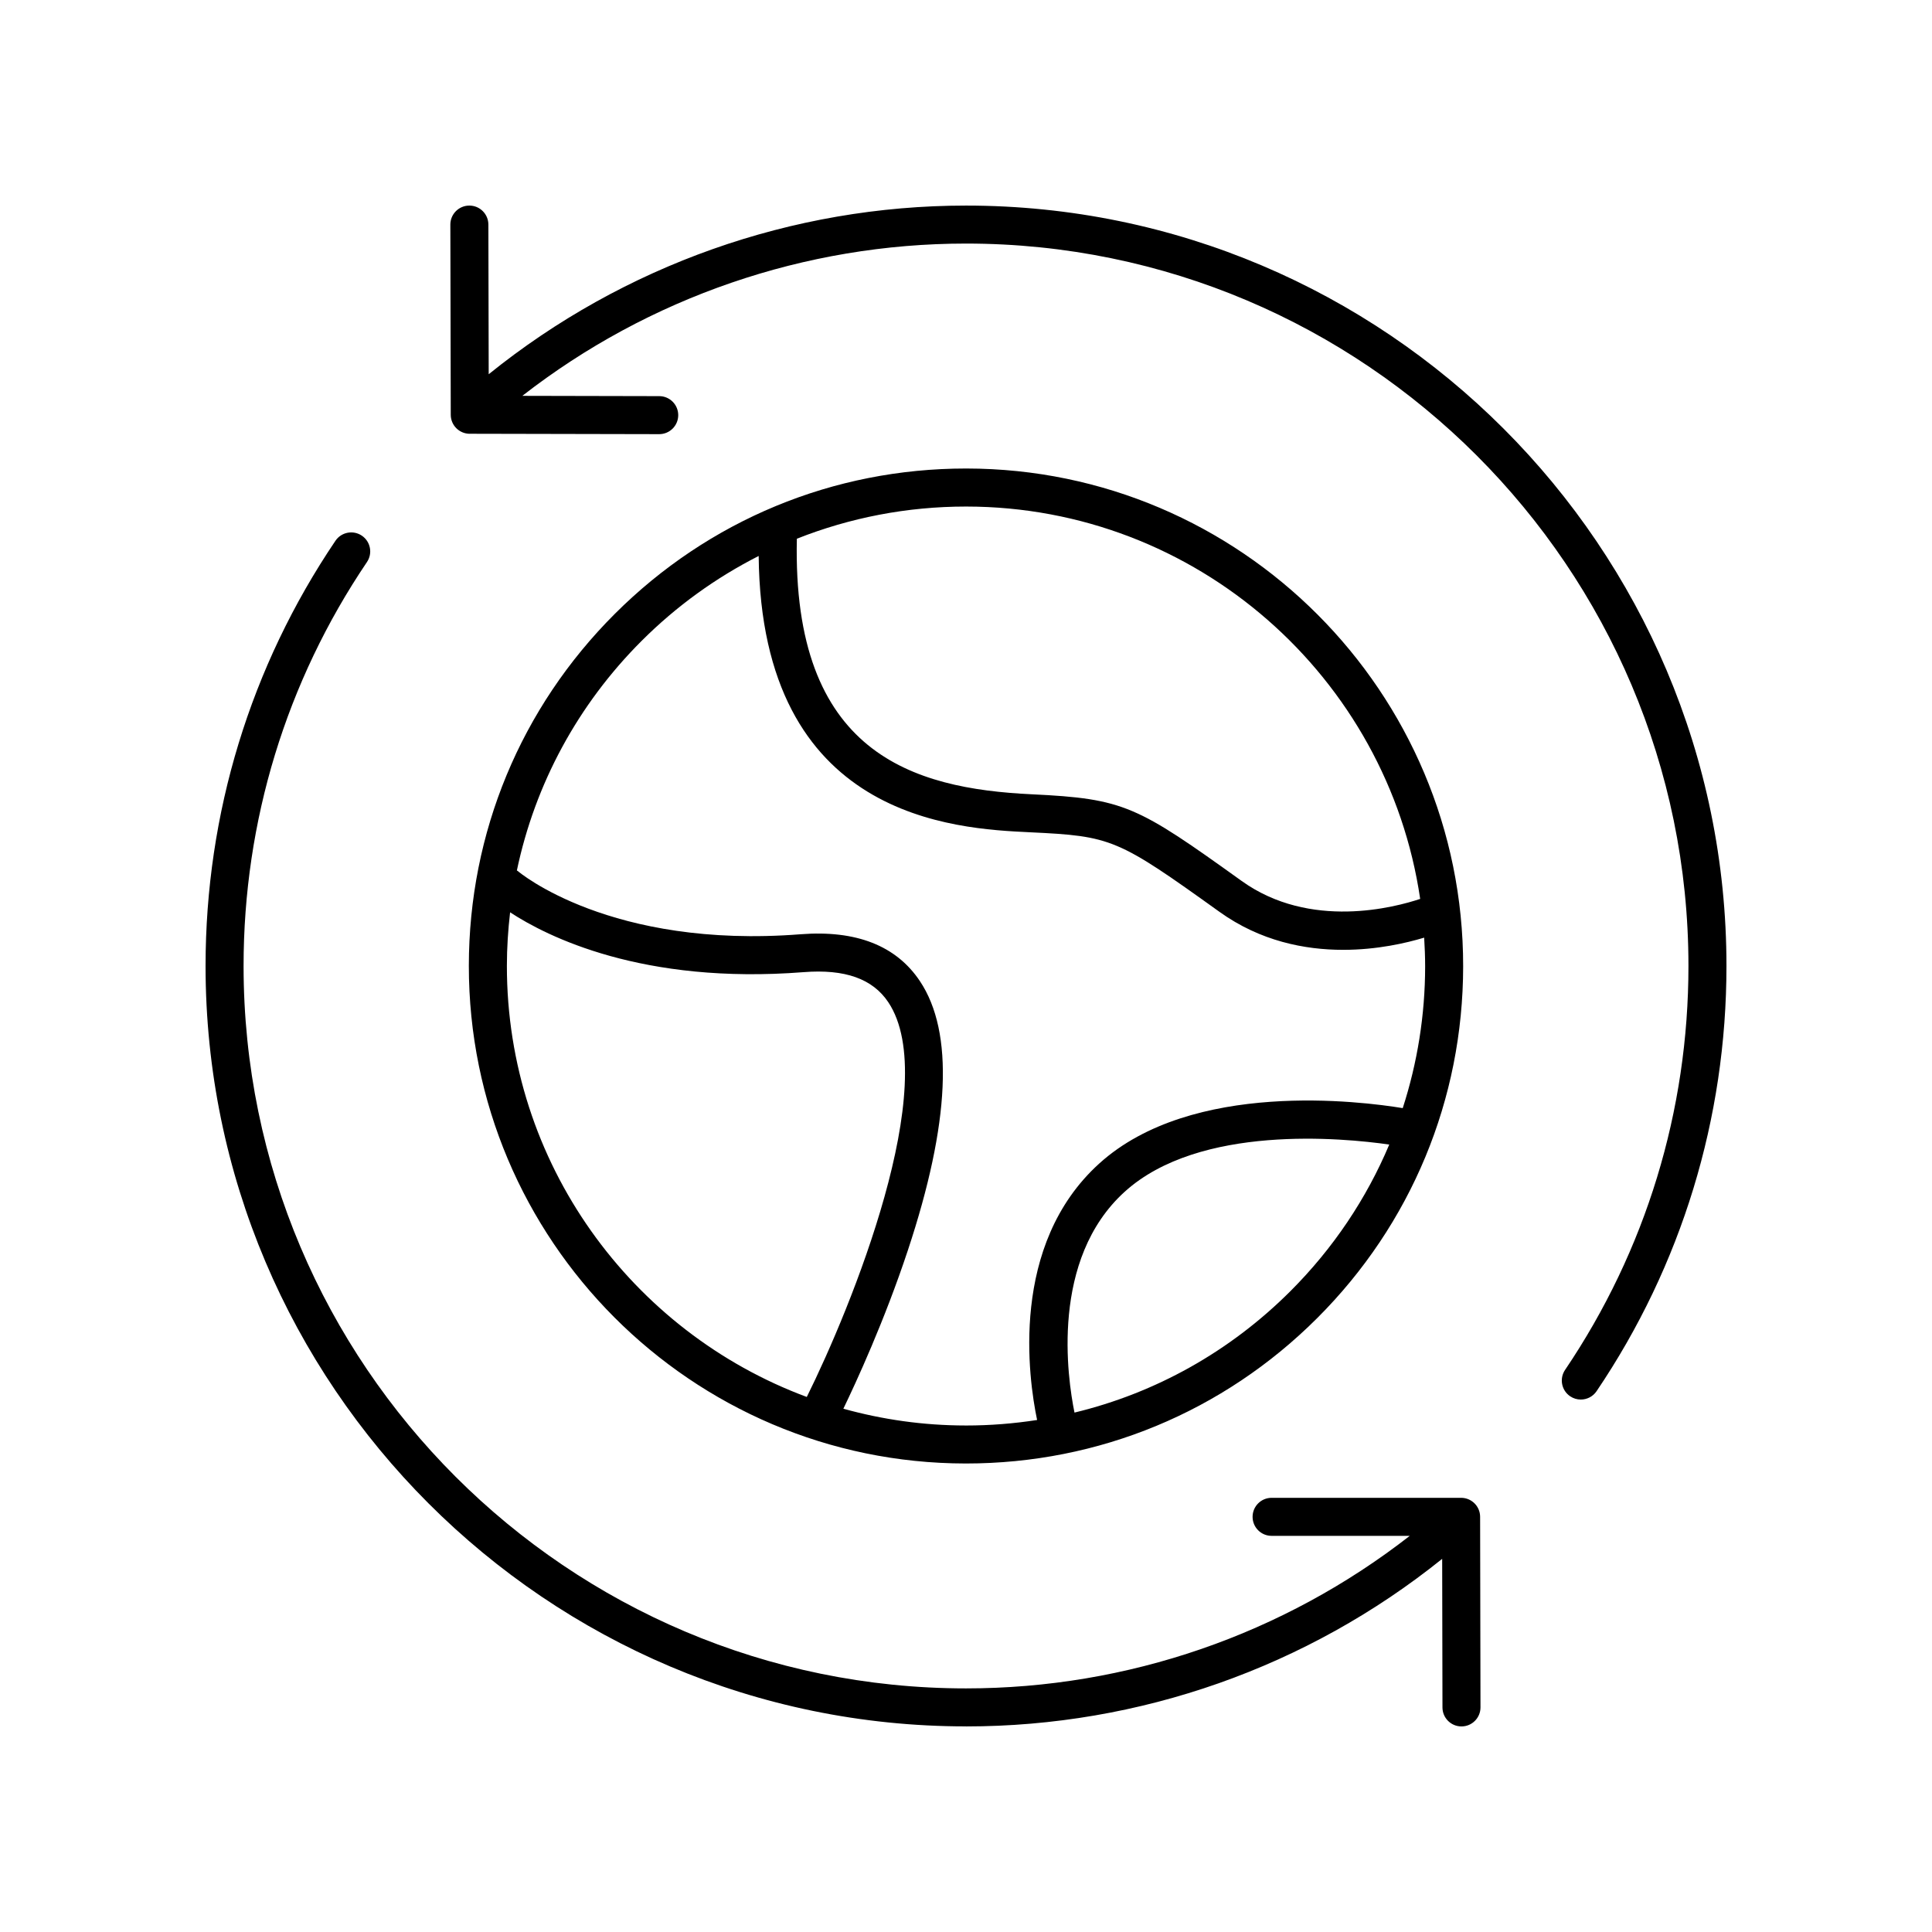
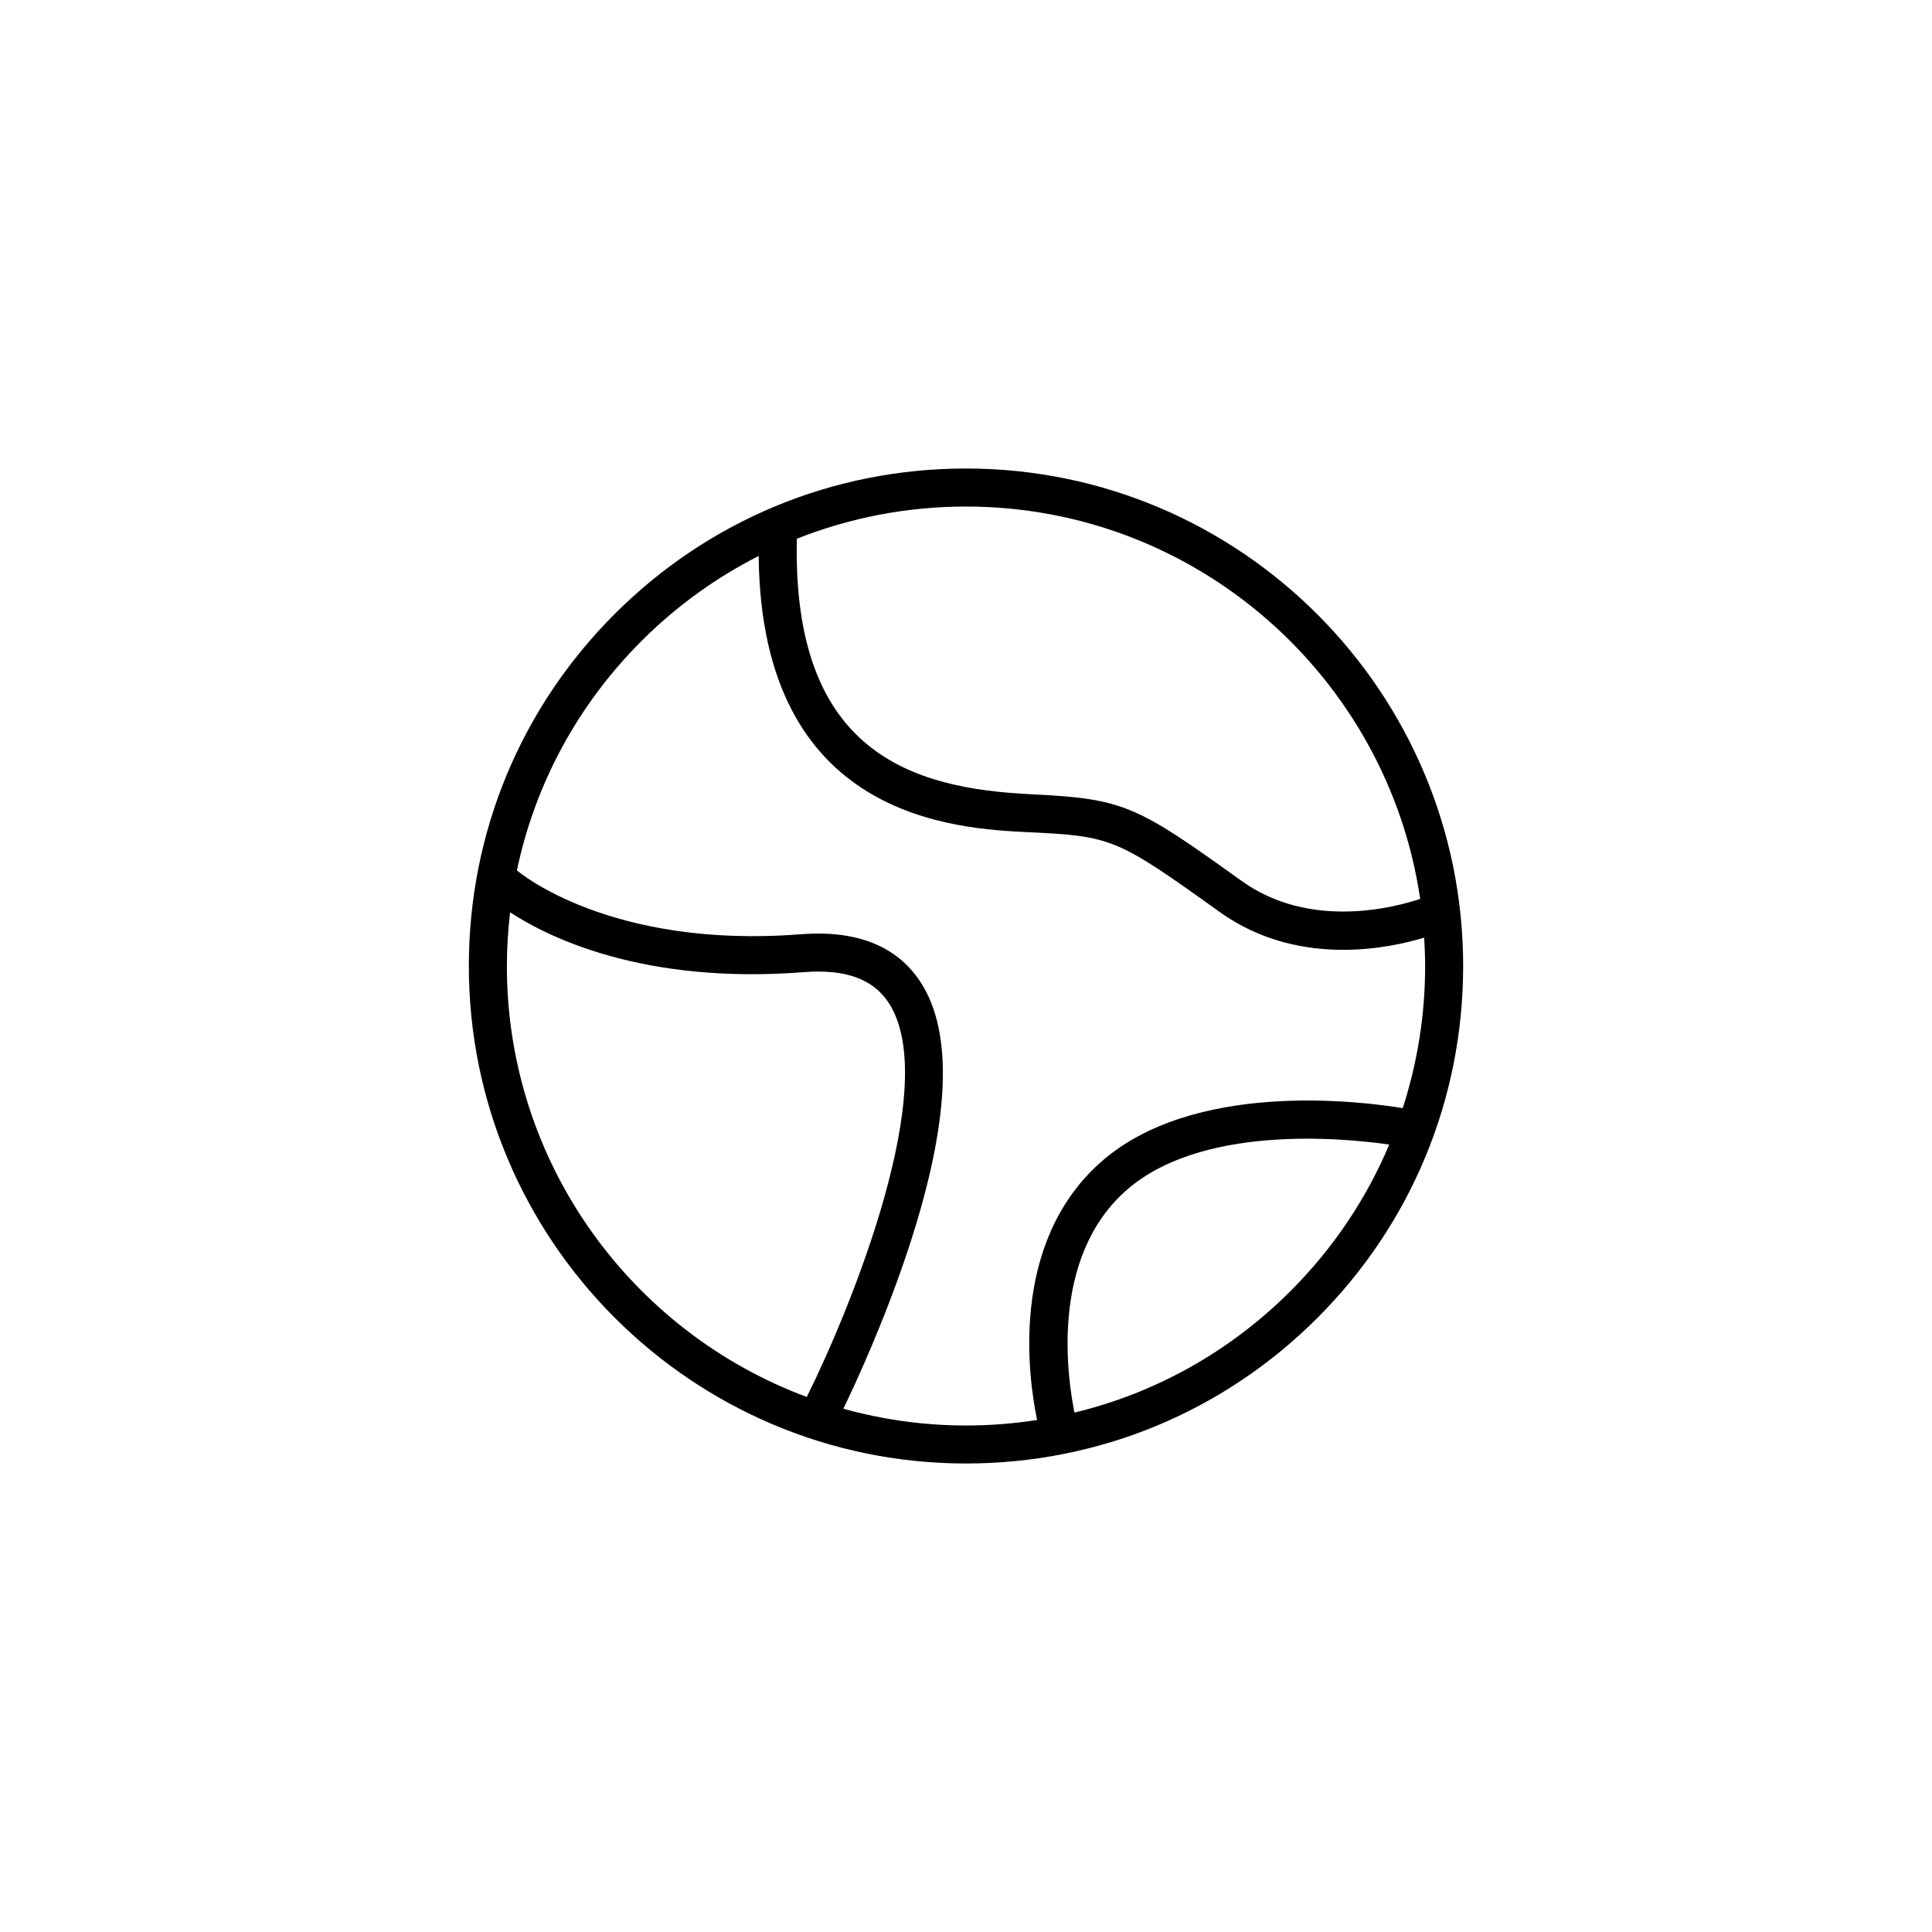
<svg xmlns="http://www.w3.org/2000/svg" fill="#000000" width="800px" height="800px" version="1.1" viewBox="144 144 512 512">
  <g>
-     <path d="m268.48 258.95 50.207 0.105h0.012c2.777 0 5.031-2.25 5.039-5.027 0.004-2.781-2.246-5.043-5.027-5.047l-36.285-0.078c33.496-26.082 74.918-40.355 117.58-40.355 105.56 0 191.45 85.883 191.45 191.45 0 38.367-11.305 75.379-32.695 107.04-1.559 2.309-0.953 5.438 1.352 6.996 0.867 0.582 1.848 0.863 2.816 0.863 1.617 0 3.207-0.777 4.18-2.215 22.52-33.332 34.422-72.297 34.422-112.68 0-111.12-90.402-201.52-201.52-201.52-46.082 0-90.762 15.859-126.5 44.695l-0.086-39.668c-0.008-2.781-2.262-5.027-5.039-5.027h-0.012c-2.781 0.004-5.031 2.266-5.027 5.047l0.109 50.402c0.004 2.773 2.254 5.019 5.027 5.027z" />
-     <path d="m400 601.52c46.059 0 90.492-15.711 126.19-44.41l0.078 39.383c0.004 2.777 2.258 5.027 5.035 5.027h0.012c2.781-0.004 5.031-2.266 5.027-5.047l-0.098-50.508c-0.004-2.781-2.258-5.027-5.039-5.027h-50.219c-2.781 0-5.039 2.254-5.039 5.039 0 2.781 2.254 5.039 5.039 5.039h36.613c-33.52 26.121-74.812 40.426-117.6 40.426-105.56 0-191.45-85.883-191.45-191.45 0-38.367 11.305-75.379 32.695-107.04 1.559-2.309 0.953-5.438-1.352-6.996-2.309-1.555-5.441-0.945-6.996 1.352-22.523 33.336-34.422 72.297-34.422 112.68 0 111.12 90.402 201.52 201.52 201.52z" />
    <path d="m399.99 268.16c-35.148 0-68.203 13.684-93.078 38.539-24.902 24.879-38.633 57.977-38.664 93.191-0.062 72.699 58.992 131.89 131.64 131.95h0.117c35.148 0 68.203-13.684 93.078-38.539 24.906-24.879 38.637-57.977 38.668-93.191 0.062-72.699-58.992-131.89-131.64-131.95h-0.121zm-121.66 131.74c0.004-4.758 0.312-9.469 0.852-14.125 9.766 6.398 35.055 19.195 77.781 15.855 10.965-0.859 18.293 1.75 22.445 7.969 14.383 21.551-9.867 80.996-21.602 104.61-46.391-17.227-79.523-61.977-79.477-114.31zm121.57 121.87c-11.223-0.008-22.078-1.578-32.402-4.445 3.328-6.891 10.887-23.242 17.109-42.023 11.176-33.719 12.246-57.707 3.18-71.293-6.269-9.398-16.891-13.562-31.613-12.422-50.453 3.945-74.656-16.484-75-16.785-0.059-0.055-0.137-0.066-0.199-0.113 4.816-22.898 16.133-43.938 33.066-60.855 9.234-9.227 19.707-16.754 31.016-22.496 0.676 69.816 52.148 72.281 71.895 73.223 21.691 1.035 23.098 1.629 50.227 21.09 10.82 7.766 22.598 10.066 32.77 10.066 9.027 0 16.77-1.812 21.469-3.234 0.156 2.523 0.258 5.062 0.258 7.625-0.012 12.949-2.059 25.578-5.938 37.555-10.828-1.785-55.832-7.578-80.418 14.676-23.852 21.586-18.77 56.977-16.477 67.973-6.18 0.957-12.469 1.461-18.84 1.461h-0.102zm86.066-35.594c-16.031 16.016-35.742 26.992-57.215 32.172-1.879-9.223-6.477-40.613 13.332-58.547 19.809-17.926 57.797-14.246 70.086-12.484-6.043 14.348-14.863 27.527-26.203 38.859zm34.398-103.96c-6.555 2.195-29.121 8.297-47.312-4.754-27.762-19.918-31.031-21.793-55.621-22.969-31.574-1.504-63.559-10.801-62.254-67.727 14.082-5.578 29.223-8.527 44.82-8.527h0.105c61.02 0.055 111.64 45.281 120.26 103.98z" />
  </g>
</svg>